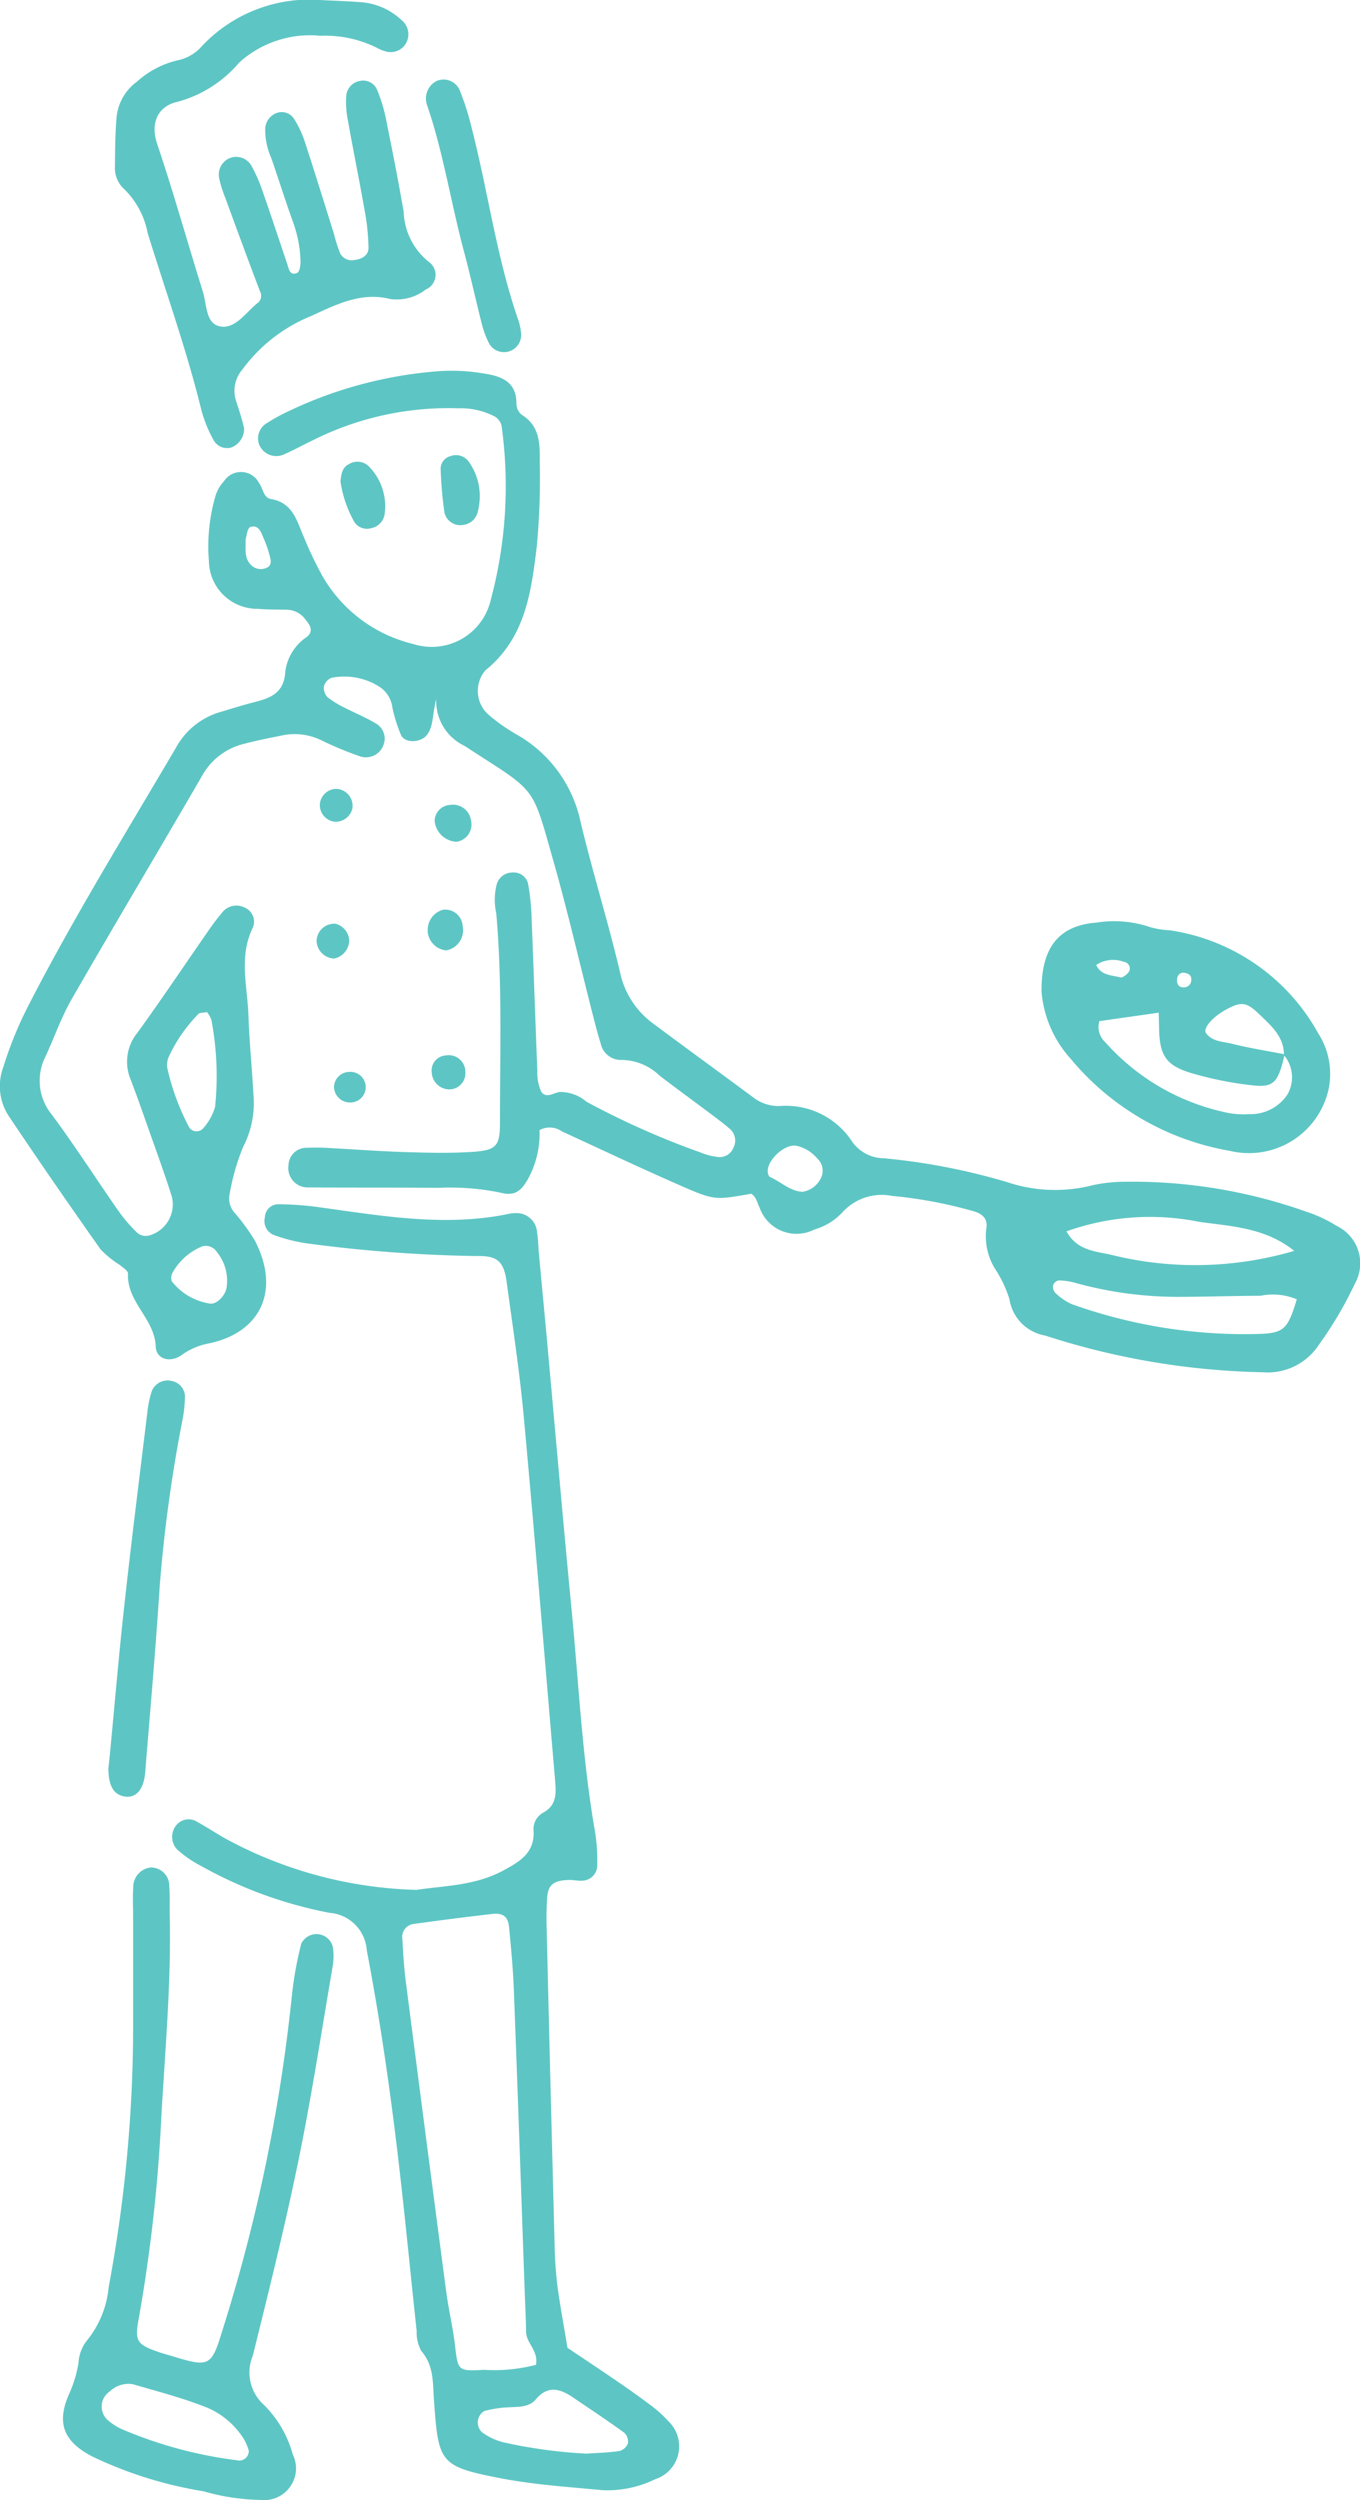
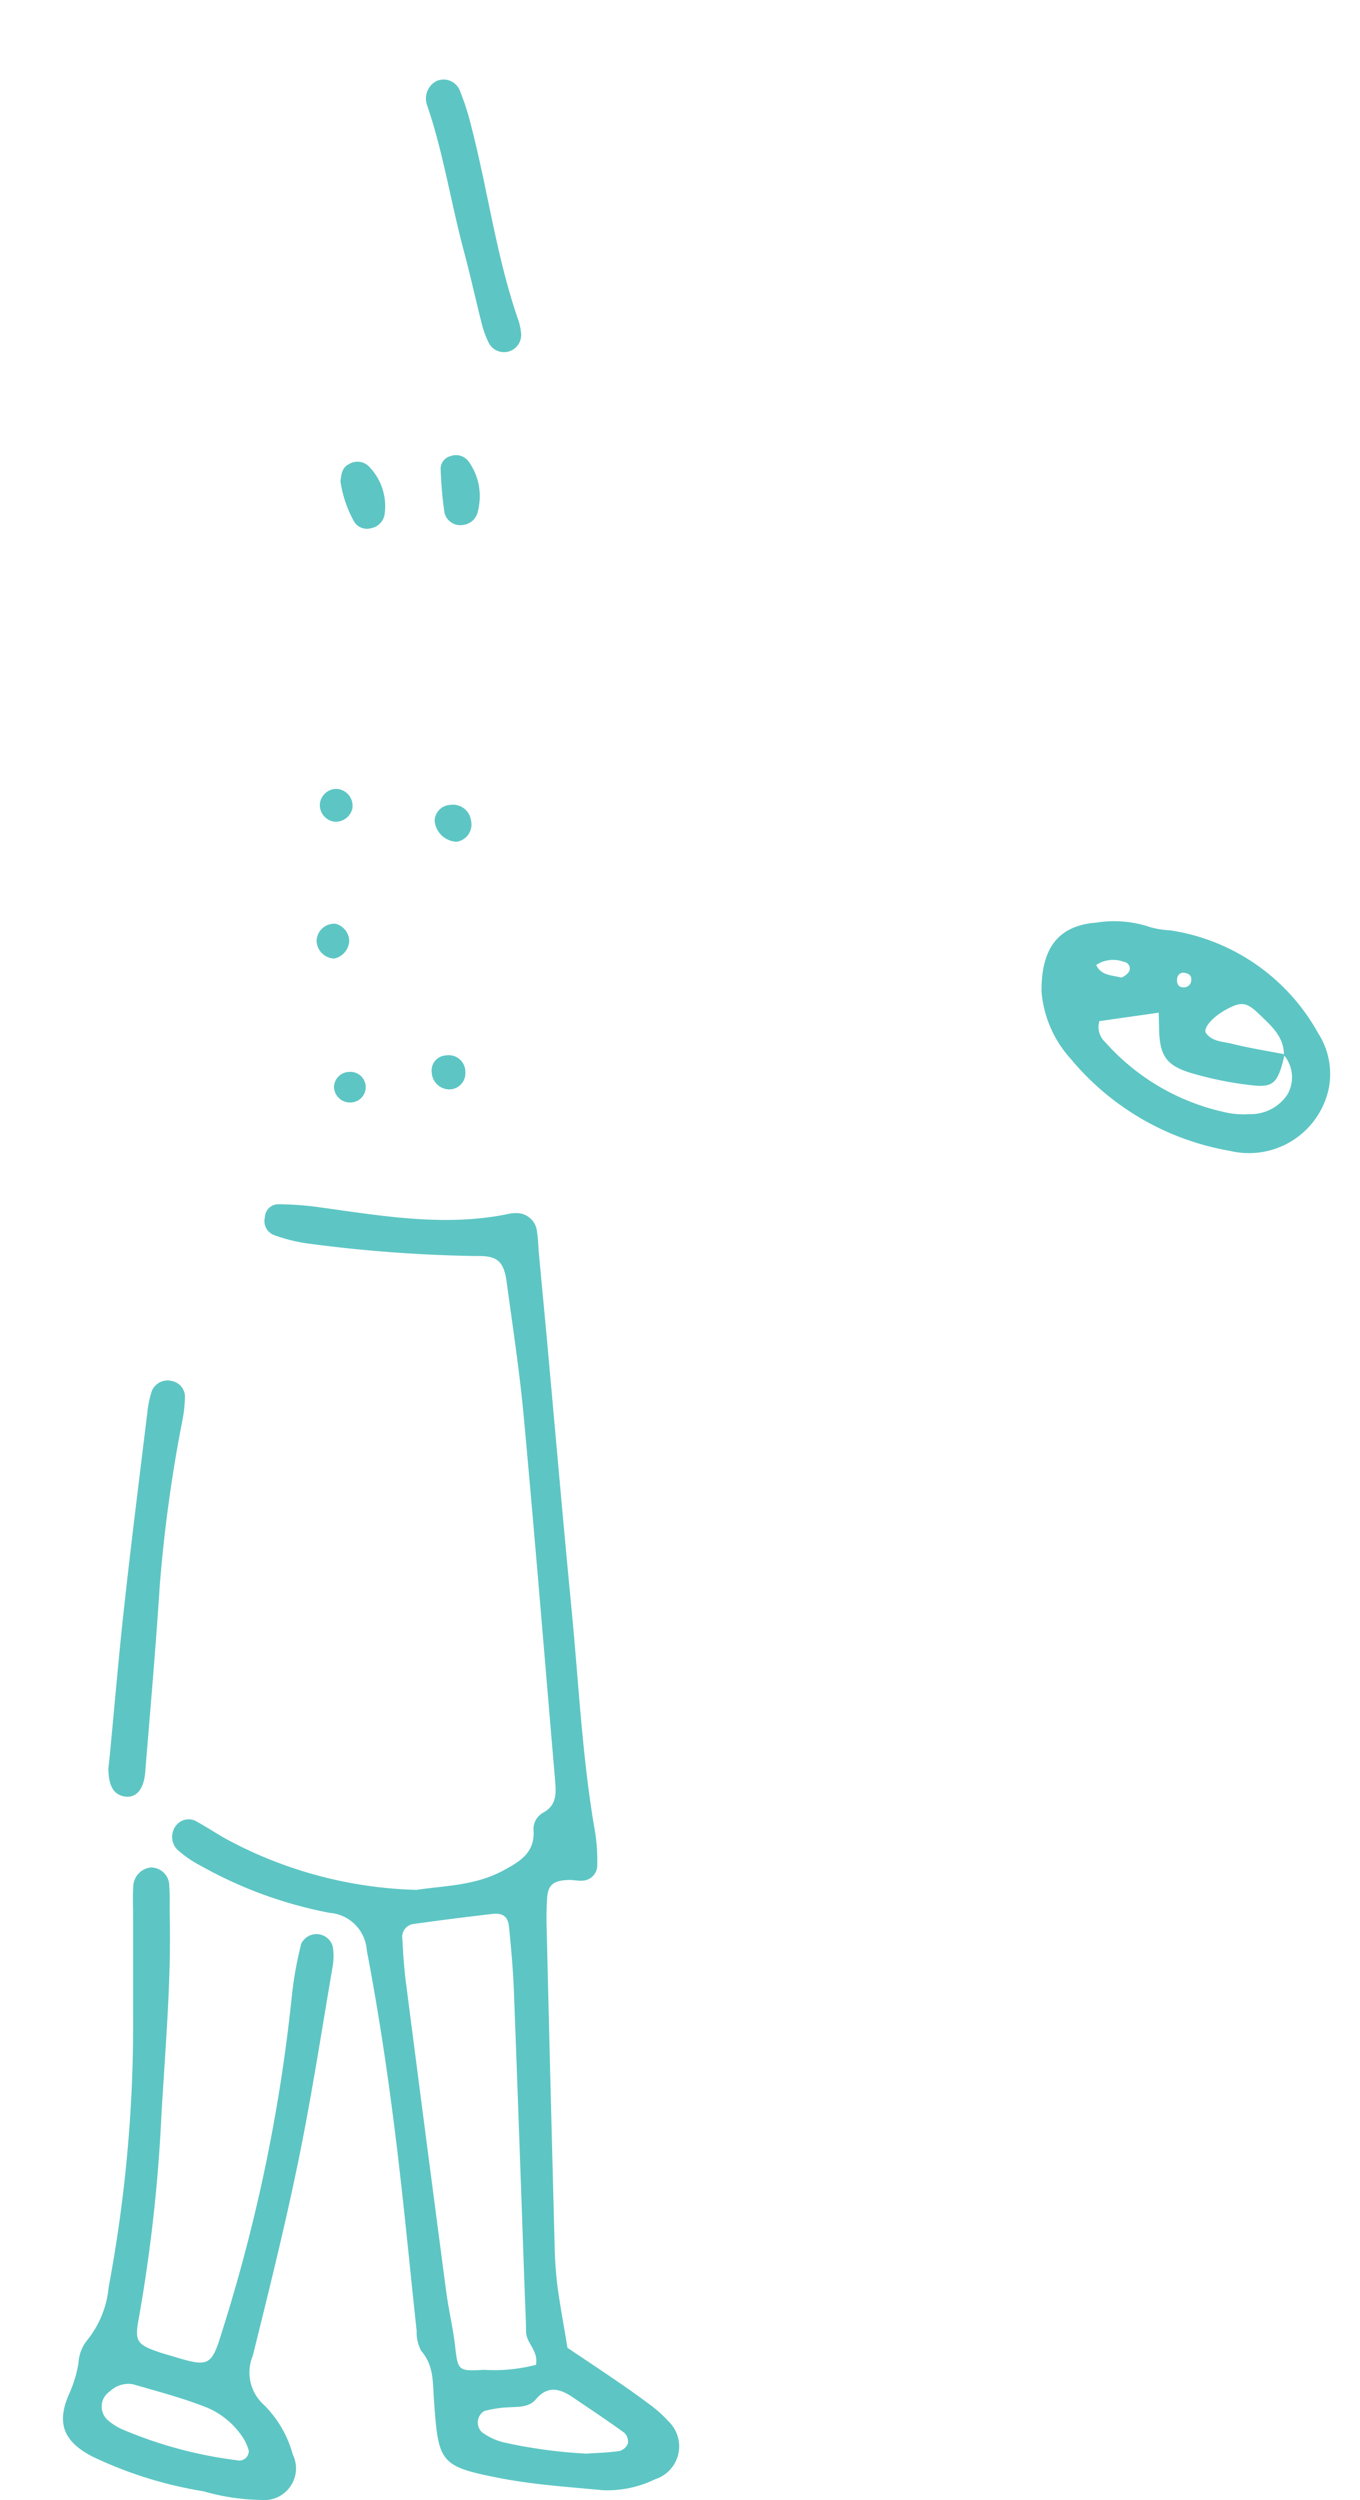
<svg xmlns="http://www.w3.org/2000/svg" id="illust" width="81.497" height="149.8" viewBox="0 0 81.497 149.8">
  <defs>
    <clipPath id="clip-path">
      <rect id="長方形_16599" data-name="長方形 16599" width="81.497" height="149.8" fill="#5dc6c4" />
    </clipPath>
  </defs>
  <g id="グループ_9473" data-name="グループ 9473" transform="translate(0)" clip-path="url(#clip-path)">
-     <path id="パス_78754" data-name="パス 78754" d="M26.145,40.907a2.947,2.947,0,0,0,1.594,2.787,4.008,4.008,0,0,1,.426.264c4.014,2.6,3.7,2.124,5,6.7.844,2.969,1.537,5.981,2.3,8.973.165.647.326,1.3.526,1.931a1.244,1.244,0,0,0,1.273,1,3.3,3.3,0,0,1,2.25.932c1.061.81,2.141,1.6,3.21,2.4.333.251.667.5.982.775a.921.921,0,0,1,.255,1.126.889.889,0,0,1-1,.571A3.6,3.6,0,0,1,42,68.113a48.73,48.73,0,0,1-6.854-3.046,2.424,2.424,0,0,0-1.607-.587c-.382.057-.845.428-1.119-.044A2.711,2.711,0,0,1,32.2,63.23c-.122-3-.217-6.008-.339-9.012a14.131,14.131,0,0,0-.221-2.235.886.886,0,0,0-.955-.651.972.972,0,0,0-.921.708,3.719,3.719,0,0,0-.028,1.732c.37,4.169.218,8.347.224,12.522,0,1.472-.217,1.689-1.78,1.784-1.33.08-2.67.044-4,0-1.5-.048-3-.164-4.5-.242a11.371,11.371,0,0,0-1.251-.011,1.076,1.076,0,0,0-1.143,1.066A1.155,1.155,0,0,0,18.467,70.2c2.588.017,5.176,0,7.763.025a15.1,15.1,0,0,1,3.735.283c.846.221,1.227-.049,1.647-.766a5.636,5.636,0,0,0,.718-2.977,1.277,1.277,0,0,1,1.347.081c2.35,1.08,4.687,2.186,7.055,3.224,2.107.922,2.121.888,4.283.508.309.191.352.535.5.824A2.344,2.344,0,0,0,48.8,72.722a3.7,3.7,0,0,0,1.687-1.035,3.167,3.167,0,0,1,2.957-.98,27.193,27.193,0,0,1,4.909.922c.572.171.86.489.744,1.085a3.7,3.7,0,0,0,.548,2.392,7.039,7.039,0,0,1,.846,1.8,2.611,2.611,0,0,0,2.131,2.167,44.925,44.925,0,0,0,13.03,2.2,3.668,3.668,0,0,0,3.392-1.663A23,23,0,0,0,81.2,75.945a2.484,2.484,0,0,0-1.1-3.44,8.169,8.169,0,0,0-1.807-.846,31.147,31.147,0,0,0-10.8-1.8,9.543,9.543,0,0,0-1.988.2,9.045,9.045,0,0,1-5.169-.182,38.338,38.338,0,0,0-7.36-1.424,2.358,2.358,0,0,1-1.9-.977,4.735,4.735,0,0,0-4.272-2.159,2.453,2.453,0,0,1-1.641-.492c-2.011-1.493-4.037-2.963-6.045-4.461a5.108,5.108,0,0,1-1.968-3.077c-.71-3-1.633-5.957-2.354-8.958a7.883,7.883,0,0,0-3.867-5.284A11.01,11.01,0,0,1,29.3,41.9a1.9,1.9,0,0,1-.208-2.686c2.392-1.942,2.743-4.691,3.074-7.427a43.6,43.6,0,0,0,.178-5c.006-1.078.042-2.2-1.088-2.886a.865.865,0,0,1-.31-.651c.016-1.352-.946-1.668-1.968-1.82a11.319,11.319,0,0,0-2.739-.133,25.3,25.3,0,0,0-8.9,2.37,11.133,11.133,0,0,0-1.317.718,1.063,1.063,0,0,0-.5,1.287,1.108,1.108,0,0,0,1.43.634c.613-.261,1.2-.591,1.8-.876a18.113,18.113,0,0,1,8.709-1.913A4.443,4.443,0,0,1,29.63,24a.9.9,0,0,1,.421.54,26.237,26.237,0,0,1-.636,10.423,3.632,3.632,0,0,1-4.663,2.674A8.586,8.586,0,0,1,19.3,33.53a21.712,21.712,0,0,1-1.076-2.258c-.432-.979-.656-2.1-2-2.322-.445-.075-.463-.652-.711-.972a1.216,1.216,0,0,0-2.087-.1,2.27,2.27,0,0,0-.5.842,10.808,10.808,0,0,0-.407,3.968,2.9,2.9,0,0,0,2.934,2.844c.58.055,1.168.04,1.753.054a1.4,1.4,0,0,1,1.075.559c.254.315.566.7.1,1.074a2.954,2.954,0,0,0-1.287,2.072c-.068,1.336-.956,1.608-1.964,1.862-.644.163-1.279.371-1.918.557a4.446,4.446,0,0,0-2.665,2.135c-3,5.11-6.122,10.155-8.833,15.432A22.826,22.826,0,0,0,.2,62.981a3.269,3.269,0,0,0,.289,2.89C2.3,68.58,4.153,71.256,6.029,73.917a6.088,6.088,0,0,0,1.153.932c.187.156.5.355.488.522-.081,1.7,1.6,2.7,1.661,4.365.029.751.838.984,1.515.534a4.056,4.056,0,0,1,1.547-.7c3.241-.618,4.432-3.2,2.877-6.186A12.005,12.005,0,0,0,14.1,71.767a1.28,1.28,0,0,1-.344-1.145,13.264,13.264,0,0,1,.822-2.87,5.682,5.682,0,0,0,.607-3.137c-.084-1.584-.247-3.164-.3-4.747-.062-1.726-.571-3.469.237-5.175a.915.915,0,0,0-.475-1.267,1.082,1.082,0,0,0-1.349.321,14.378,14.378,0,0,0-.9,1.2c-1.382,1.988-2.727,4-4.148,5.962a2.753,2.753,0,0,0-.428,2.812c.419,1.091.8,2.195,1.191,3.3.417,1.179.843,2.356,1.226,3.546a1.931,1.931,0,0,1-1.312,2.515.8.8,0,0,1-.677-.14A9.153,9.153,0,0,1,7.1,71.612c-1.338-1.918-2.6-3.89-3.99-5.769a3.192,3.192,0,0,1-.373-3.509C3.258,61.2,3.674,60,4.294,58.92c2.581-4.487,5.235-8.932,7.831-13.411a3.921,3.921,0,0,1,2.523-1.894c.725-.191,1.462-.337,2.2-.485a3.646,3.646,0,0,1,2.434.292,20.573,20.573,0,0,0,2.312.956,1.116,1.116,0,0,0,1.4-.731,1.043,1.043,0,0,0-.524-1.274c-.567-.345-1.193-.592-1.784-.9a5.545,5.545,0,0,1-1.056-.642.808.808,0,0,1-.219-.655.758.758,0,0,1,.447-.508,3.923,3.923,0,0,1,2.882.536,1.733,1.733,0,0,1,.77,1.23,8.943,8.943,0,0,0,.517,1.657c.229.5,1.142.471,1.517.04.453-.522.336-1.2.606-2.223M77.554,74a20.961,20.961,0,0,1-10.994.231c-.908-.212-2.011-.233-2.653-1.4a14.917,14.917,0,0,1,7.964-.567c1.908.265,3.966.348,5.683,1.738m.154,2.9c-.533,1.776-.766,2.021-2.241,2.076a30.788,30.788,0,0,1-11.242-1.784,3.472,3.472,0,0,1-1-.689.533.533,0,0,1-.115-.452.45.45,0,0,1,.327-.281,3.775,3.775,0,0,1,.971.139,23.016,23.016,0,0,0,6.395.845c1.577-.006,3.155-.06,4.732-.065a3.757,3.757,0,0,1,2.178.212M12.4,59.693a1.472,1.472,0,0,1,.271.492,18.08,18.08,0,0,1,.217,5.187,3.344,3.344,0,0,1-.705,1.276.53.53,0,0,1-.837-.03,14.1,14.1,0,0,1-1.3-3.473,1.2,1.2,0,0,1,.045-.725,9.073,9.073,0,0,1,1.82-2.635c.048-.048.159-.033.491-.092M10.258,75.6a.9.9,0,0,1,.052-.235,3.552,3.552,0,0,1,1.816-1.636.79.79,0,0,1,.872.345,2.714,2.714,0,0,1,.582,2.1c-.056.478-.573,1.035-.981.987a3.573,3.573,0,0,1-2.294-1.321c-.047-.053-.033-.16-.048-.242m37.832-5.137c-.752-.036-1.287-.6-1.949-.886-.06-.026-.1-.132-.12-.208-.168-.716,1-1.825,1.729-1.658a2.282,2.282,0,0,1,1.225.759.984.984,0,0,1,.241,1.119,1.464,1.464,0,0,1-1.126.873M14.726,31.329c.05-.139.091-.639.278-.7.5-.165.648.341.8.694a6.889,6.889,0,0,1,.39,1.164c.054.225.057.492-.253.6a.814.814,0,0,1-.9-.183c-.4-.393-.319-.9-.322-1.572" transform="translate(0.001 0.947)" fill="#5dc6c4" />
    <path id="パス_78755" data-name="パス 78755" d="M53.714,110.158A25.335,25.335,0,0,1,42.3,107.11c-.583-.324-1.139-.7-1.723-1.017a.951.951,0,0,0-1.315.252,1.1,1.1,0,0,0,.094,1.39,6.763,6.763,0,0,0,1.428.984,25.466,25.466,0,0,0,7.721,2.817,2.412,2.412,0,0,1,2.217,2.237c.8,4.181,1.406,8.39,1.9,12.613.4,3.4.722,6.8,1.09,10.2a2.324,2.324,0,0,0,.273,1.194c.772.892.687,1.9.765,2.974.268,3.707.333,3.942,3.9,4.641,2.037.4,4.129.534,6.2.731a6.541,6.541,0,0,0,3.158-.656A2.071,2.071,0,0,0,68.8,142a7.353,7.353,0,0,0-1.113-1c-.664-.5-1.35-.982-2.038-1.453-.962-.659-1.934-1.3-2.9-1.952-.2-1.23-.432-2.457-.6-3.692a24.008,24.008,0,0,1-.17-2.5q-.248-9.385-.472-18.769a19.958,19.958,0,0,1,.023-2c.063-.8.4-1.049,1.334-1.07.248-.005.5.06.745.044a.922.922,0,0,0,.924-.98,10.5,10.5,0,0,0-.139-1.991c-.757-4.365-.966-8.787-1.39-13.184-.473-4.9-.9-9.8-1.343-14.7-.2-2.244-.417-4.486-.624-6.729-.039-.415-.039-.836-.108-1.246a1.233,1.233,0,0,0-1.361-1.165,1.329,1.329,0,0,0-.25.022c-3.838.821-7.624.146-11.419-.374a18.493,18.493,0,0,0-2.483-.184.81.81,0,0,0-.8.8.891.891,0,0,0,.513,1.033,9.719,9.719,0,0,0,2.178.535,85.2,85.2,0,0,0,9.973.735c1.187-.022,1.645.238,1.821,1.53.371,2.727.787,5.451,1.038,8.19.663,7.226,1.25,14.459,1.868,21.689.065.765.117,1.5-.732,1.953a1.123,1.123,0,0,0-.56,1.061c.088,1.353-.86,1.882-1.835,2.406-1.67.9-3.533.9-5.168,1.147m7.151,28.459a10,10,0,0,1-3.117.3c-1.584.087-1.555.053-1.738-1.484-.127-1.075-.384-2.134-.526-3.208q-1.228-9.305-2.425-18.614c-.105-.826-.158-1.662-.2-2.5a.777.777,0,0,1,.665-.906q2.349-.329,4.7-.6c.657-.077.963.146,1.026.777.121,1.245.238,2.494.286,3.744.23,6.006.436,12.012.65,18.017.03.835.071,1.668.085,2.5.011.684.75,1.124.592,1.968m3.028,5.327a29.656,29.656,0,0,1-4.952-.672,3.579,3.579,0,0,1-1.334-.63.816.816,0,0,1-.22-.671.789.789,0,0,1,.384-.58,6.665,6.665,0,0,1,1.47-.221c.586-.035,1.207.006,1.622-.484.711-.839,1.44-.637,2.2-.122,1.033.7,2.071,1.388,3.081,2.119a.743.743,0,0,1,.236.635.756.756,0,0,1-.5.467c-.655.1-1.323.112-1.987.158" transform="translate(-28.744 3.077)" fill="#5dc6c4" />
-     <path id="パス_78756" data-name="パス 78756" d="M65.471.009a8.862,8.862,0,0,0-7.237,2.76,2.613,2.613,0,0,1-1.488.854A5.514,5.514,0,0,0,54.34,4.9a2.989,2.989,0,0,0-1.211,2.114c-.086.994-.09,2-.1,3a1.691,1.691,0,0,0,.581,1.341,5.006,5.006,0,0,1,1.382,2.611c1.079,3.508,2.323,6.965,3.2,10.536a7.931,7.931,0,0,0,.734,1.842.924.924,0,0,0,1.063.473,1.2,1.2,0,0,0,.782-1.156c-.128-.566-.313-1.12-.494-1.673a1.957,1.957,0,0,1,.393-1.852,9.563,9.563,0,0,1,4.095-3.192c1.507-.685,3.012-1.475,4.777-1.024a2.851,2.851,0,0,0,2.118-.575.952.952,0,0,0,.183-1.652,4.013,4.013,0,0,1-1.511-3.01c-.316-1.808-.665-3.61-1.033-5.408a9.307,9.307,0,0,0-.568-1.912.9.9,0,0,0-1.039-.509.984.984,0,0,0-.8.864A5.462,5.462,0,0,0,66.986,7.2c.321,1.806.69,3.6,1.007,5.413a13.559,13.559,0,0,1,.232,2.228c0,.472-.4.687-.858.74a.776.776,0,0,1-.84-.4,9.02,9.02,0,0,1-.379-1.19c-.576-1.831-1.141-3.664-1.737-5.488a6.073,6.073,0,0,0-.628-1.349.873.873,0,0,0-1.088-.374,1.047,1.047,0,0,0-.661.975,4.15,4.15,0,0,0,.358,1.7c.439,1.261.839,2.536,1.287,3.793a7.434,7.434,0,0,1,.472,2.446c0,.228-.062.6-.2.657-.446.189-.494-.228-.593-.522-.507-1.5-1-3.006-1.525-4.5a9.231,9.231,0,0,0-.609-1.37,1.053,1.053,0,0,0-1.279-.5,1.072,1.072,0,0,0-.672,1.211,7.044,7.044,0,0,0,.372,1.191c.686,1.875,1.374,3.749,2.083,5.614a.537.537,0,0,1-.13.665c-.71.554-1.326,1.568-2.235,1.423s-.821-1.31-1.058-2.067c-.922-2.946-1.75-5.923-2.736-8.846-.487-1.441.182-2.334,1.211-2.549a7.367,7.367,0,0,0,3.7-2.356,6.32,6.32,0,0,1,4.864-1.6,6.959,6.959,0,0,1,3.393.724,1.987,1.987,0,0,0,.461.194,1.063,1.063,0,0,0,1.285-.489A1.091,1.091,0,0,0,70.2,1.2,3.981,3.981,0,0,0,67.722.127c-.749-.058-1.5-.08-2.251-.118" transform="translate(-46.142 0)" fill="#5dc6c4" />
    <path id="パス_78757" data-name="パス 78757" d="M63.091,115.832a85.259,85.259,0,0,1-1.464,16.431,5.932,5.932,0,0,1-1.294,3.191,2.369,2.369,0,0,0-.516,1.382,7.654,7.654,0,0,1-.586,1.89c-.736,1.709-.294,2.8,1.421,3.692a24.492,24.492,0,0,0,6.66,2.081,13.041,13.041,0,0,0,3.454.518,1.9,1.9,0,0,0,1.889-2.736,6.613,6.613,0,0,0-1.76-2.994,2.6,2.6,0,0,1-.63-2.913c.963-3.886,1.931-7.775,2.735-11.7.788-3.839,1.381-7.718,2.042-11.582a3.622,3.622,0,0,0,.014-1.228,1.011,1.011,0,0,0-1.891-.171,22.047,22.047,0,0,0-.569,3.2,100.783,100.783,0,0,1-4.183,20.057c-.617,2.041-.795,2.113-2.815,1.5-.4-.12-.8-.226-1.194-.371-1.087-.4-1.216-.647-.98-1.9A94.9,94.9,0,0,0,64.786,122c.229-4,.591-8,.5-12.009-.014-.584.016-1.171-.027-1.753a1.1,1.1,0,0,0-1.1-1.117A1.175,1.175,0,0,0,63.1,108.32c-.042.581-.009,1.167-.009,1.751v5.762m6.932,26.239a.571.571,0,0,1-.72.566,25.57,25.57,0,0,1-6.927-1.88,3.419,3.419,0,0,1-.821-.541,1.087,1.087,0,0,1,.147-1.707,1.606,1.606,0,0,1,1.377-.426c1.509.441,3.042.836,4.495,1.422a4.83,4.83,0,0,1,2.207,1.952,3.1,3.1,0,0,1,.242.614" transform="translate(-55.115 4.771)" fill="#5dc6c4" />
    <path id="パス_78758" data-name="パス 78758" d="M1.7,57.033A6.819,6.819,0,0,0,3.45,61.087,15.9,15.9,0,0,0,12.979,66.6,4.888,4.888,0,0,0,18.9,62.929a4.492,4.492,0,0,0-.612-3.36,12.2,12.2,0,0,0-8.887-6.182,5.217,5.217,0,0,1-1.219-.2,6.707,6.707,0,0,0-3.2-.26c-2.187.168-3.3,1.429-3.28,4.108m14.524,3.824a2.084,2.084,0,0,1,.237,2.323A2.627,2.627,0,0,1,14.158,64.4a4.958,4.958,0,0,1-1.234-.064,13.4,13.4,0,0,1-7.4-4.241,1.23,1.23,0,0,1-.355-1.265l3.574-.511-.02-.06c.007.326.017.652.023.978.027,1.633.392,2.244,1.938,2.707a21.241,21.241,0,0,0,3.614.727c1.326.156,1.584-.152,1.973-1.854-1.051-.206-2.112-.372-3.149-.631-.538-.135-1.176-.117-1.558-.632-.211-.286.378-.972,1.192-1.414.9-.489,1.221-.472,1.974.259.705.684,1.5,1.334,1.5,2.46M4.979,55.463a1.838,1.838,0,0,1,1.662-.184.4.4,0,0,1,.323.544c-.092.183-.4.422-.541.384-.522-.137-1.162-.11-1.444-.745m5.195.463c.427.034.531.226.5.479a.443.443,0,0,1-.5.4c-.267-.013-.38-.226-.35-.483a.4.4,0,0,1,.349-.4" transform="translate(60.711 2.354)" fill="#5dc6c4" />
    <path id="パス_78759" data-name="パス 78759" d="M67.412,102.421c0,1.058.323,1.58.953,1.689.7.122,1.169-.4,1.256-1.467.3-3.728.632-7.454.871-11.186a87.385,87.385,0,0,1,1.354-9.872A7.729,7.729,0,0,0,72,80.11a.965.965,0,0,0-.755-.885,1.025,1.025,0,0,0-1.23.59,6.166,6.166,0,0,0-.259,1.209c-.473,3.876-.96,7.752-1.389,11.633-.329,2.973-.58,5.955-.866,8.933-.032.33-.07.661-.088.831" transform="translate(-60.917 3.527)" fill="#5dc6c4" />
    <path id="パス_78760" data-name="パス 78760" d="M53.825,19.737a3.825,3.825,0,0,0-.125-.653c-1.333-3.789-1.84-7.778-2.839-11.648A15.415,15.415,0,0,0,50.187,5.3a1.052,1.052,0,0,0-1.412-.655,1.183,1.183,0,0,0-.563,1.5c.968,2.848,1.416,5.826,2.195,8.722.388,1.448.705,2.914,1.076,4.367a5.525,5.525,0,0,0,.436,1.157,1.029,1.029,0,0,0,1.907-.651" transform="translate(-22.603 0.203)" fill="#5dc6c4" />
    <path id="パス_78761" data-name="パス 78761" d="M52.838,28.958A3.541,3.541,0,0,0,52.2,26.5a.942.942,0,0,0-1.1-.333.792.792,0,0,0-.586.717,24.3,24.3,0,0,0,.23,2.672.977.977,0,0,0,1.116.734,1.024,1.024,0,0,0,.872-.751,3.659,3.659,0,0,0,.105-.578" transform="translate(-24.11 1.163)" fill="#5dc6c4" />
    <path id="パス_78762" data-name="パス 78762" d="M55.934,27.667A7.053,7.053,0,0,0,56.713,30a.892.892,0,0,0,1.045.47,1,1,0,0,0,.821-.824,3.4,3.4,0,0,0-.985-2.923.973.973,0,0,0-1.155-.091c-.323.159-.46.448-.5,1.034" transform="translate(-35.533 1.18)" fill="#5dc6c4" />
-     <path id="パス_78763" data-name="パス 78763" d="M51.482,53.482a1.245,1.245,0,0,0,1.1,1.14,1.227,1.227,0,0,0,1-1.461,1.046,1.046,0,0,0-1.176-.976,1.241,1.241,0,0,0-.916,1.3" transform="translate(-25.856 2.324)" fill="#5dc6c4" />
    <path id="パス_78764" data-name="パス 78764" d="M50.987,47.129a1.381,1.381,0,0,0,1.308,1.251,1.043,1.043,0,0,0,.873-1.266,1.092,1.092,0,0,0-1.242-.944.977.977,0,0,0-.939.959" transform="translate(-24.941 2.056)" fill="#5dc6c4" />
    <path id="パス_78765" data-name="パス 78765" d="M57.991,53.974a1.1,1.1,0,0,0,1.057,1.1,1.142,1.142,0,0,0,.9-1.016,1.093,1.093,0,0,0-.81-1.068,1.054,1.054,0,0,0-1.143.986" transform="translate(-39.021 2.36)" fill="#5dc6c4" />
    <path id="パス_78766" data-name="パス 78766" d="M52.493,62.57a.966.966,0,0,0,.848-1.042.992.992,0,0,0-1.165-.986.9.9,0,0,0-.848,1.018,1.057,1.057,0,0,0,1.165,1.01" transform="translate(-25.456 2.696)" fill="#5dc6c4" />
    <path id="パス_78767" data-name="パス 78767" d="M58.637,47.215a1.026,1.026,0,0,0,1.1-.778,1.016,1.016,0,0,0-.957-1.186,1,1,0,0,0-.99.91,1.009,1.009,0,0,0,.845,1.054" transform="translate(-38.623 2.016)" fill="#5dc6c4" />
    <path id="パス_78768" data-name="パス 78768" d="M57.037,62.463a.954.954,0,0,0,1.027.853.917.917,0,1,0-.131-1.829.925.925,0,0,0-.9.976" transform="translate(-37.017 2.739)" fill="#5dc6c4" />
  </g>
</svg>